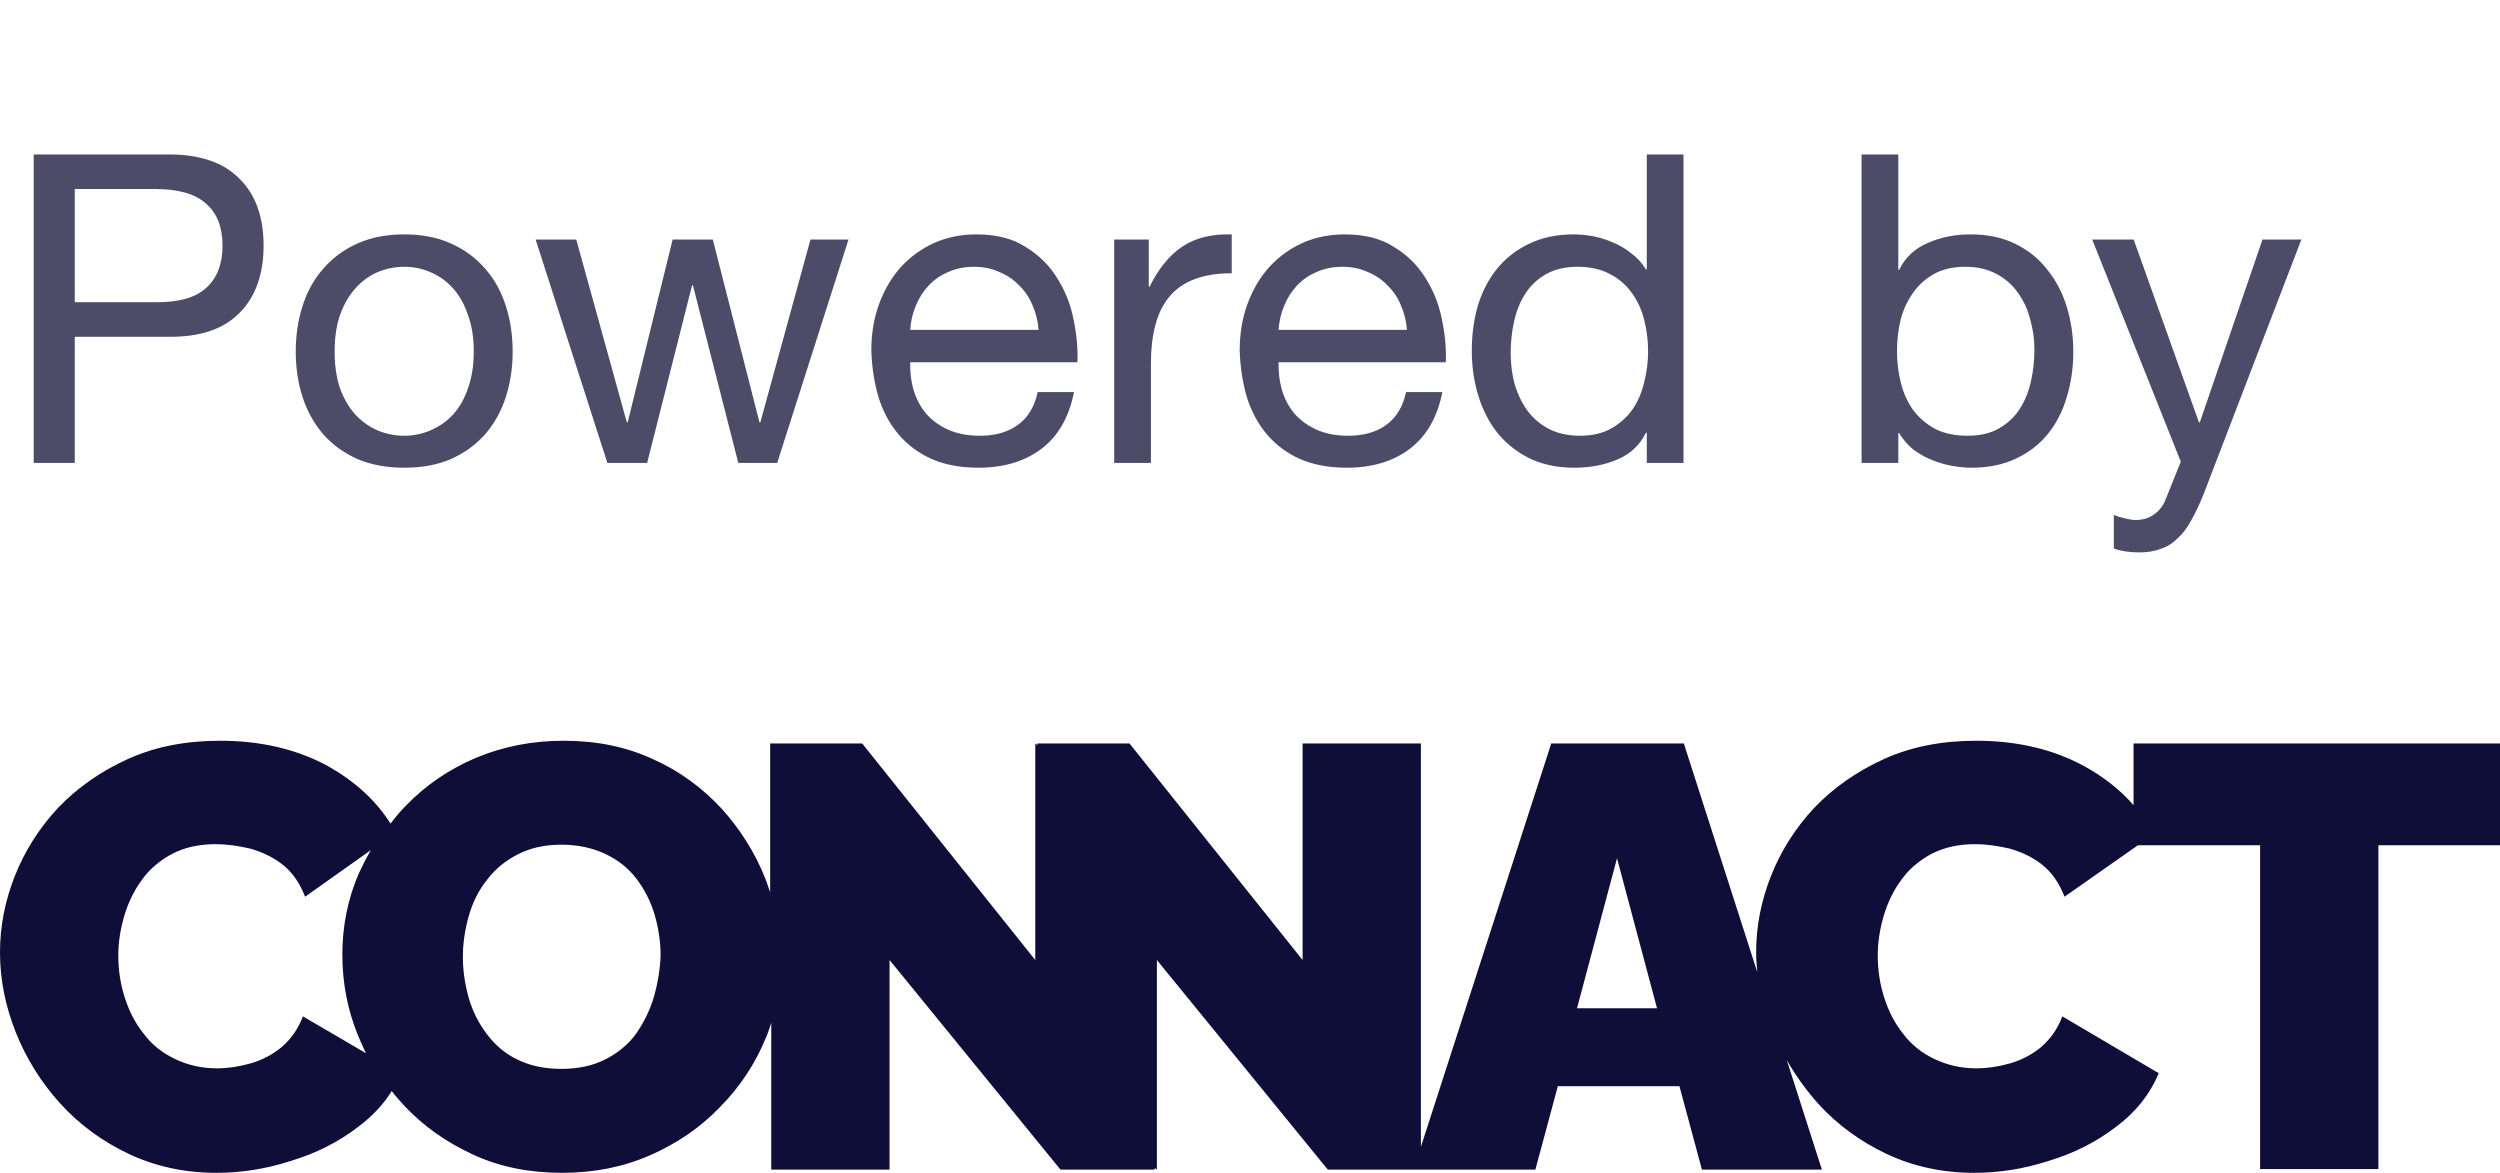
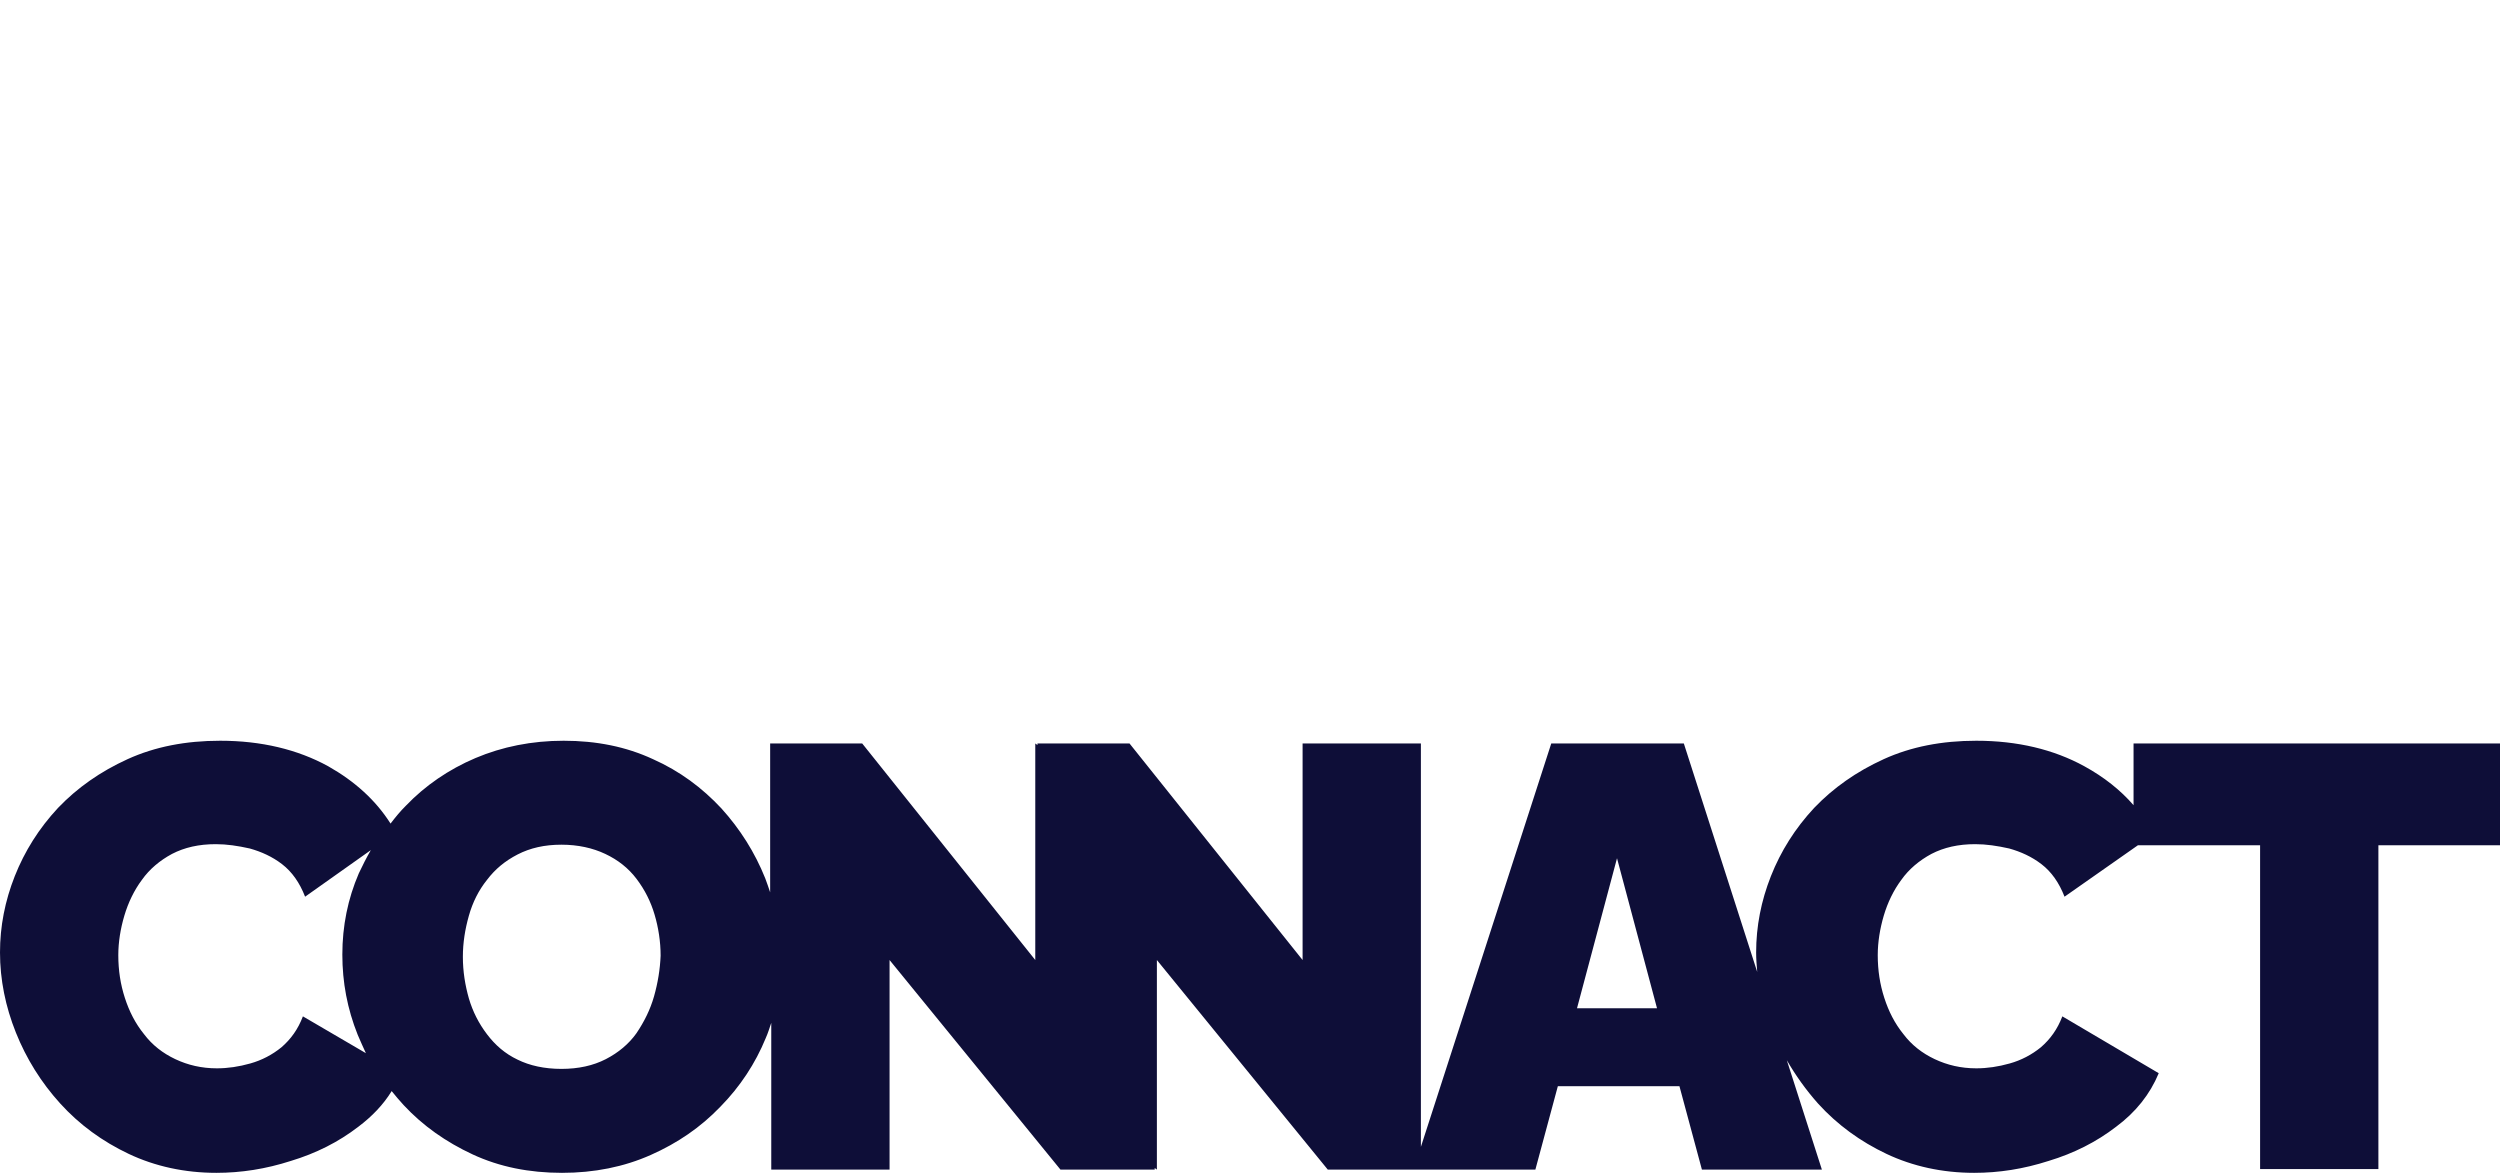
<svg xmlns="http://www.w3.org/2000/svg" width="81" height="38" viewBox="0 0 81 38" fill="none">
-   <path d="M2.422 9.792H5.026C5.782 9.801 6.333 9.647 6.678 9.33C7.033 9.013 7.21 8.555 7.21 7.958C7.21 7.361 7.033 6.908 6.678 6.6C6.333 6.283 5.782 6.124 5.026 6.124H2.422V9.792ZM1.092 5.004H5.474C6.482 5.004 7.243 5.265 7.756 5.788C8.279 6.301 8.54 7.025 8.54 7.958C8.54 8.891 8.279 9.619 7.756 10.142C7.243 10.665 6.482 10.921 5.474 10.912H2.422V15H1.092V5.004ZM10.842 11.388C10.842 11.827 10.898 12.219 11.01 12.564C11.132 12.9 11.295 13.185 11.5 13.418C11.706 13.642 11.944 13.815 12.214 13.936C12.494 14.057 12.788 14.118 13.096 14.118C13.404 14.118 13.694 14.057 13.964 13.936C14.244 13.815 14.487 13.642 14.692 13.418C14.898 13.185 15.056 12.9 15.168 12.564C15.29 12.219 15.35 11.827 15.35 11.388C15.35 10.949 15.29 10.562 15.168 10.226C15.056 9.881 14.898 9.591 14.692 9.358C14.487 9.125 14.244 8.947 13.964 8.826C13.694 8.705 13.404 8.644 13.096 8.644C12.788 8.644 12.494 8.705 12.214 8.826C11.944 8.947 11.706 9.125 11.5 9.358C11.295 9.591 11.132 9.881 11.01 10.226C10.898 10.562 10.842 10.949 10.842 11.388ZM9.582 11.388C9.582 10.856 9.657 10.361 9.806 9.904C9.955 9.437 10.18 9.036 10.478 8.7C10.777 8.355 11.146 8.084 11.584 7.888C12.023 7.692 12.527 7.594 13.096 7.594C13.675 7.594 14.179 7.692 14.608 7.888C15.047 8.084 15.415 8.355 15.714 8.7C16.013 9.036 16.237 9.437 16.386 9.904C16.535 10.361 16.61 10.856 16.61 11.388C16.61 11.92 16.535 12.415 16.386 12.872C16.237 13.329 16.013 13.731 15.714 14.076C15.415 14.412 15.047 14.678 14.608 14.874C14.179 15.061 13.675 15.154 13.096 15.154C12.527 15.154 12.023 15.061 11.584 14.874C11.146 14.678 10.777 14.412 10.478 14.076C10.18 13.731 9.955 13.329 9.806 12.872C9.657 12.415 9.582 11.92 9.582 11.388ZM25.181 15H23.921L22.451 9.246H22.423L20.967 15H19.679L17.355 7.762H18.671L20.309 13.684H20.337L21.793 7.762H23.095L24.607 13.684H24.635L26.259 7.762H27.491L25.181 15ZM33.649 10.688C33.63 10.408 33.565 10.142 33.453 9.89C33.35 9.638 33.205 9.423 33.019 9.246C32.841 9.059 32.627 8.915 32.375 8.812C32.132 8.7 31.861 8.644 31.563 8.644C31.255 8.644 30.975 8.7 30.723 8.812C30.48 8.915 30.27 9.059 30.093 9.246C29.915 9.433 29.775 9.652 29.673 9.904C29.57 10.147 29.509 10.408 29.491 10.688H33.649ZM34.797 12.704C34.638 13.516 34.288 14.127 33.747 14.538C33.205 14.949 32.524 15.154 31.703 15.154C31.124 15.154 30.62 15.061 30.191 14.874C29.771 14.687 29.416 14.426 29.127 14.09C28.837 13.754 28.618 13.353 28.469 12.886C28.329 12.419 28.249 11.911 28.231 11.36C28.231 10.809 28.315 10.305 28.483 9.848C28.651 9.391 28.884 8.994 29.183 8.658C29.491 8.322 29.85 8.061 30.261 7.874C30.681 7.687 31.138 7.594 31.633 7.594C32.277 7.594 32.809 7.729 33.229 8C33.658 8.261 33.999 8.597 34.251 9.008C34.512 9.419 34.689 9.867 34.783 10.352C34.885 10.837 34.927 11.299 34.909 11.738H29.491C29.481 12.055 29.519 12.359 29.603 12.648C29.687 12.928 29.822 13.18 30.009 13.404C30.195 13.619 30.433 13.791 30.723 13.922C31.012 14.053 31.353 14.118 31.745 14.118C32.249 14.118 32.659 14.001 32.977 13.768C33.303 13.535 33.518 13.18 33.621 12.704H34.797ZM36.1 7.762H37.22V9.288H37.248C37.537 8.7 37.892 8.266 38.312 7.986C38.732 7.706 39.264 7.575 39.908 7.594V8.854C39.432 8.854 39.026 8.919 38.69 9.05C38.354 9.181 38.083 9.372 37.878 9.624C37.673 9.876 37.523 10.184 37.43 10.548C37.337 10.903 37.29 11.313 37.29 11.78V15H36.1V7.762ZM45.584 10.688C45.565 10.408 45.5 10.142 45.388 9.89C45.285 9.638 45.141 9.423 44.954 9.246C44.777 9.059 44.562 8.915 44.31 8.812C44.067 8.7 43.797 8.644 43.498 8.644C43.19 8.644 42.91 8.7 42.658 8.812C42.415 8.915 42.205 9.059 42.028 9.246C41.851 9.433 41.711 9.652 41.608 9.904C41.505 10.147 41.445 10.408 41.426 10.688H45.584ZM46.732 12.704C46.573 13.516 46.223 14.127 45.682 14.538C45.141 14.949 44.459 15.154 43.638 15.154C43.059 15.154 42.555 15.061 42.126 14.874C41.706 14.687 41.351 14.426 41.062 14.09C40.773 13.754 40.553 13.353 40.404 12.886C40.264 12.419 40.185 11.911 40.166 11.36C40.166 10.809 40.25 10.305 40.418 9.848C40.586 9.391 40.819 8.994 41.118 8.658C41.426 8.322 41.785 8.061 42.196 7.874C42.616 7.687 43.073 7.594 43.568 7.594C44.212 7.594 44.744 7.729 45.164 8C45.593 8.261 45.934 8.597 46.186 9.008C46.447 9.419 46.625 9.867 46.718 10.352C46.821 10.837 46.863 11.299 46.844 11.738H41.426C41.417 12.055 41.454 12.359 41.538 12.648C41.622 12.928 41.757 13.18 41.944 13.404C42.131 13.619 42.369 13.791 42.658 13.922C42.947 14.053 43.288 14.118 43.68 14.118C44.184 14.118 44.595 14.001 44.912 13.768C45.239 13.535 45.453 13.18 45.556 12.704H46.732ZM48.946 11.444C48.946 11.78 48.988 12.111 49.072 12.438C49.165 12.755 49.3 13.04 49.478 13.292C49.664 13.544 49.898 13.745 50.178 13.894C50.467 14.043 50.803 14.118 51.186 14.118C51.587 14.118 51.928 14.039 52.208 13.88C52.488 13.721 52.716 13.516 52.894 13.264C53.071 13.003 53.197 12.709 53.272 12.382C53.356 12.055 53.398 11.724 53.398 11.388C53.398 11.033 53.356 10.693 53.272 10.366C53.188 10.03 53.052 9.736 52.866 9.484C52.688 9.232 52.455 9.031 52.166 8.882C51.876 8.723 51.526 8.644 51.116 8.644C50.714 8.644 50.374 8.723 50.094 8.882C49.814 9.041 49.59 9.251 49.422 9.512C49.254 9.773 49.132 10.072 49.058 10.408C48.983 10.744 48.946 11.089 48.946 11.444ZM54.546 15H53.356V14.02H53.328C53.132 14.421 52.824 14.711 52.404 14.888C51.984 15.065 51.522 15.154 51.018 15.154C50.458 15.154 49.968 15.051 49.548 14.846C49.137 14.641 48.792 14.365 48.512 14.02C48.241 13.675 48.036 13.273 47.896 12.816C47.756 12.359 47.686 11.873 47.686 11.36C47.686 10.847 47.751 10.361 47.882 9.904C48.022 9.447 48.227 9.05 48.498 8.714C48.778 8.369 49.123 8.098 49.534 7.902C49.954 7.697 50.439 7.594 50.99 7.594C51.176 7.594 51.377 7.613 51.592 7.65C51.806 7.687 52.021 7.753 52.236 7.846C52.45 7.93 52.651 8.047 52.838 8.196C53.034 8.336 53.197 8.513 53.328 8.728H53.356V5.004H54.546V15ZM60.315 5.004H61.505V8.742H61.533C61.729 8.341 62.037 8.051 62.457 7.874C62.877 7.687 63.339 7.594 63.843 7.594C64.403 7.594 64.888 7.697 65.299 7.902C65.719 8.107 66.064 8.387 66.335 8.742C66.615 9.087 66.825 9.489 66.965 9.946C67.105 10.403 67.175 10.889 67.175 11.402C67.175 11.915 67.105 12.401 66.965 12.858C66.834 13.315 66.629 13.717 66.349 14.062C66.078 14.398 65.733 14.664 65.313 14.86C64.902 15.056 64.422 15.154 63.871 15.154C63.694 15.154 63.493 15.135 63.269 15.098C63.054 15.061 62.84 15 62.625 14.916C62.41 14.832 62.205 14.72 62.009 14.58C61.822 14.431 61.664 14.249 61.533 14.034H61.505V15H60.315V5.004ZM65.915 11.318C65.915 10.982 65.868 10.655 65.775 10.338C65.691 10.011 65.556 9.722 65.369 9.47C65.192 9.218 64.958 9.017 64.669 8.868C64.389 8.719 64.058 8.644 63.675 8.644C63.274 8.644 62.933 8.723 62.653 8.882C62.373 9.041 62.144 9.251 61.967 9.512C61.79 9.764 61.659 10.053 61.575 10.38C61.5 10.707 61.463 11.038 61.463 11.374C61.463 11.729 61.505 12.074 61.589 12.41C61.673 12.737 61.804 13.026 61.981 13.278C62.168 13.53 62.406 13.735 62.695 13.894C62.984 14.043 63.334 14.118 63.745 14.118C64.156 14.118 64.496 14.039 64.767 13.88C65.047 13.721 65.271 13.511 65.439 13.25C65.607 12.989 65.728 12.69 65.803 12.354C65.878 12.018 65.915 11.673 65.915 11.318ZM71.414 15.966C71.274 16.321 71.134 16.619 70.994 16.862C70.863 17.105 70.714 17.301 70.546 17.45C70.387 17.609 70.205 17.721 70 17.786C69.804 17.861 69.575 17.898 69.314 17.898C69.174 17.898 69.034 17.889 68.894 17.87C68.754 17.851 68.618 17.819 68.488 17.772V16.68C68.59 16.727 68.707 16.764 68.838 16.792C68.978 16.829 69.094 16.848 69.188 16.848C69.43 16.848 69.631 16.787 69.79 16.666C69.958 16.554 70.084 16.391 70.168 16.176L70.658 14.958L67.788 7.762H69.132L71.246 13.684H71.274L73.304 7.762H74.564L71.414 15.966Z" fill="#4C4C69" />
  <path d="M69.127 24.088V26.088C68.701 25.596 68.168 25.175 67.53 24.825C66.536 24.281 65.364 24 64.033 24C62.915 24 61.921 24.193 61.034 24.596C60.147 25 59.401 25.526 58.78 26.175C58.159 26.842 57.697 27.579 57.378 28.386C57.059 29.193 56.899 30.017 56.899 30.86C56.899 31.07 56.916 31.281 56.934 31.491L54.556 24.088H50.261L46.037 37.158V24.088H42.204V31.105L36.596 24.088H33.614V24.14L33.543 24.088V31.105L27.935 24.088H24.953V28.912C24.9 28.754 24.847 28.596 24.793 28.456C24.456 27.614 23.977 26.86 23.374 26.193C22.752 25.526 22.025 24.983 21.155 24.596C20.285 24.193 19.327 24 18.262 24C17.233 24 16.274 24.193 15.405 24.561C14.535 24.93 13.772 25.456 13.151 26.105C12.973 26.281 12.814 26.474 12.654 26.684C12.175 25.93 11.5 25.316 10.631 24.825C9.637 24.281 8.466 24 7.135 24C6.016 24 5.023 24.193 4.135 24.596C3.248 25 2.502 25.526 1.881 26.175C1.26 26.842 0.799 27.579 0.479 28.386C0.16 29.193 0 30.017 0 30.86C0 31.737 0.177 32.614 0.515 33.456C0.852 34.298 1.331 35.07 1.952 35.754C2.573 36.439 3.319 36.983 4.171 37.386C5.023 37.789 5.981 38 7.01 38C7.809 38 8.608 37.877 9.424 37.614C10.24 37.368 10.968 37 11.607 36.509C12.051 36.175 12.423 35.789 12.69 35.351C12.814 35.509 12.938 35.649 13.08 35.807C13.701 36.474 14.447 37 15.316 37.404C16.186 37.807 17.144 38 18.209 38C19.256 38 20.215 37.807 21.084 37.421C21.954 37.035 22.699 36.526 23.338 35.86C23.977 35.211 24.474 34.456 24.811 33.632C24.882 33.474 24.935 33.298 24.989 33.14V37.895H28.822V31.105L34.359 37.895H37.412V37.842L37.483 37.895V31.105L43.02 37.895H45.824H46.073H49.746L50.474 35.193H54.414L55.142 37.895H59.029L57.893 34.351C58.177 34.842 58.514 35.316 58.904 35.754C59.525 36.439 60.271 36.983 61.123 37.386C61.975 37.789 62.933 38 63.962 38C64.761 38 65.56 37.877 66.376 37.614C67.192 37.368 67.92 37 68.559 36.509C69.198 36.035 69.659 35.456 69.943 34.772L66.82 32.93C66.66 33.351 66.429 33.667 66.127 33.93C65.826 34.175 65.489 34.351 65.116 34.456C64.743 34.561 64.388 34.614 64.033 34.614C63.536 34.614 63.093 34.509 62.684 34.316C62.276 34.123 61.939 33.86 61.673 33.509C61.389 33.158 61.194 32.772 61.052 32.333C60.91 31.895 60.839 31.439 60.839 30.947C60.839 30.526 60.91 30.088 61.034 29.667C61.158 29.246 61.353 28.842 61.602 28.509C61.85 28.158 62.188 27.877 62.578 27.667C62.986 27.456 63.448 27.351 63.998 27.351C64.353 27.351 64.708 27.404 65.098 27.491C65.471 27.596 65.826 27.754 66.145 28C66.465 28.246 66.713 28.596 66.891 29.053L69.269 27.386H73.227V37.877H77.06V27.386H81V24.088H69.127ZM9.814 32.93C9.655 33.351 9.424 33.667 9.122 33.93C8.821 34.175 8.483 34.351 8.111 34.456C7.738 34.561 7.383 34.614 7.028 34.614C6.531 34.614 6.087 34.509 5.679 34.316C5.271 34.123 4.934 33.86 4.668 33.509C4.384 33.158 4.188 32.772 4.046 32.333C3.904 31.895 3.833 31.439 3.833 30.947C3.833 30.526 3.904 30.088 4.029 29.667C4.153 29.246 4.348 28.842 4.597 28.509C4.845 28.158 5.182 27.877 5.573 27.667C5.981 27.456 6.442 27.351 6.993 27.351C7.348 27.351 7.702 27.404 8.093 27.491C8.466 27.596 8.821 27.754 9.14 28C9.459 28.246 9.708 28.596 9.885 29.053L12.015 27.544C11.873 27.79 11.749 28.035 11.625 28.298C11.27 29.123 11.092 30 11.092 30.93C11.092 31.825 11.252 32.684 11.589 33.526C11.678 33.737 11.767 33.93 11.855 34.123L9.814 32.93ZM21.191 32.281C21.066 32.719 20.871 33.105 20.623 33.474C20.374 33.825 20.037 34.105 19.629 34.316C19.221 34.526 18.741 34.632 18.191 34.632C17.641 34.632 17.162 34.526 16.771 34.333C16.363 34.14 16.044 33.86 15.778 33.509C15.511 33.158 15.316 32.772 15.192 32.351C15.068 31.912 14.997 31.474 14.997 31C14.997 30.544 15.068 30.105 15.192 29.667C15.316 29.228 15.511 28.842 15.778 28.509C16.044 28.158 16.363 27.895 16.771 27.684C17.18 27.474 17.641 27.368 18.191 27.368C18.724 27.368 19.203 27.474 19.611 27.667C20.019 27.86 20.357 28.123 20.623 28.474C20.889 28.825 21.084 29.21 21.208 29.632C21.333 30.053 21.404 30.509 21.404 30.965C21.386 31.404 21.315 31.842 21.191 32.281ZM51.095 32.667L52.391 27.807L53.687 32.667H51.095Z" fill="#0E0E38" />
</svg>